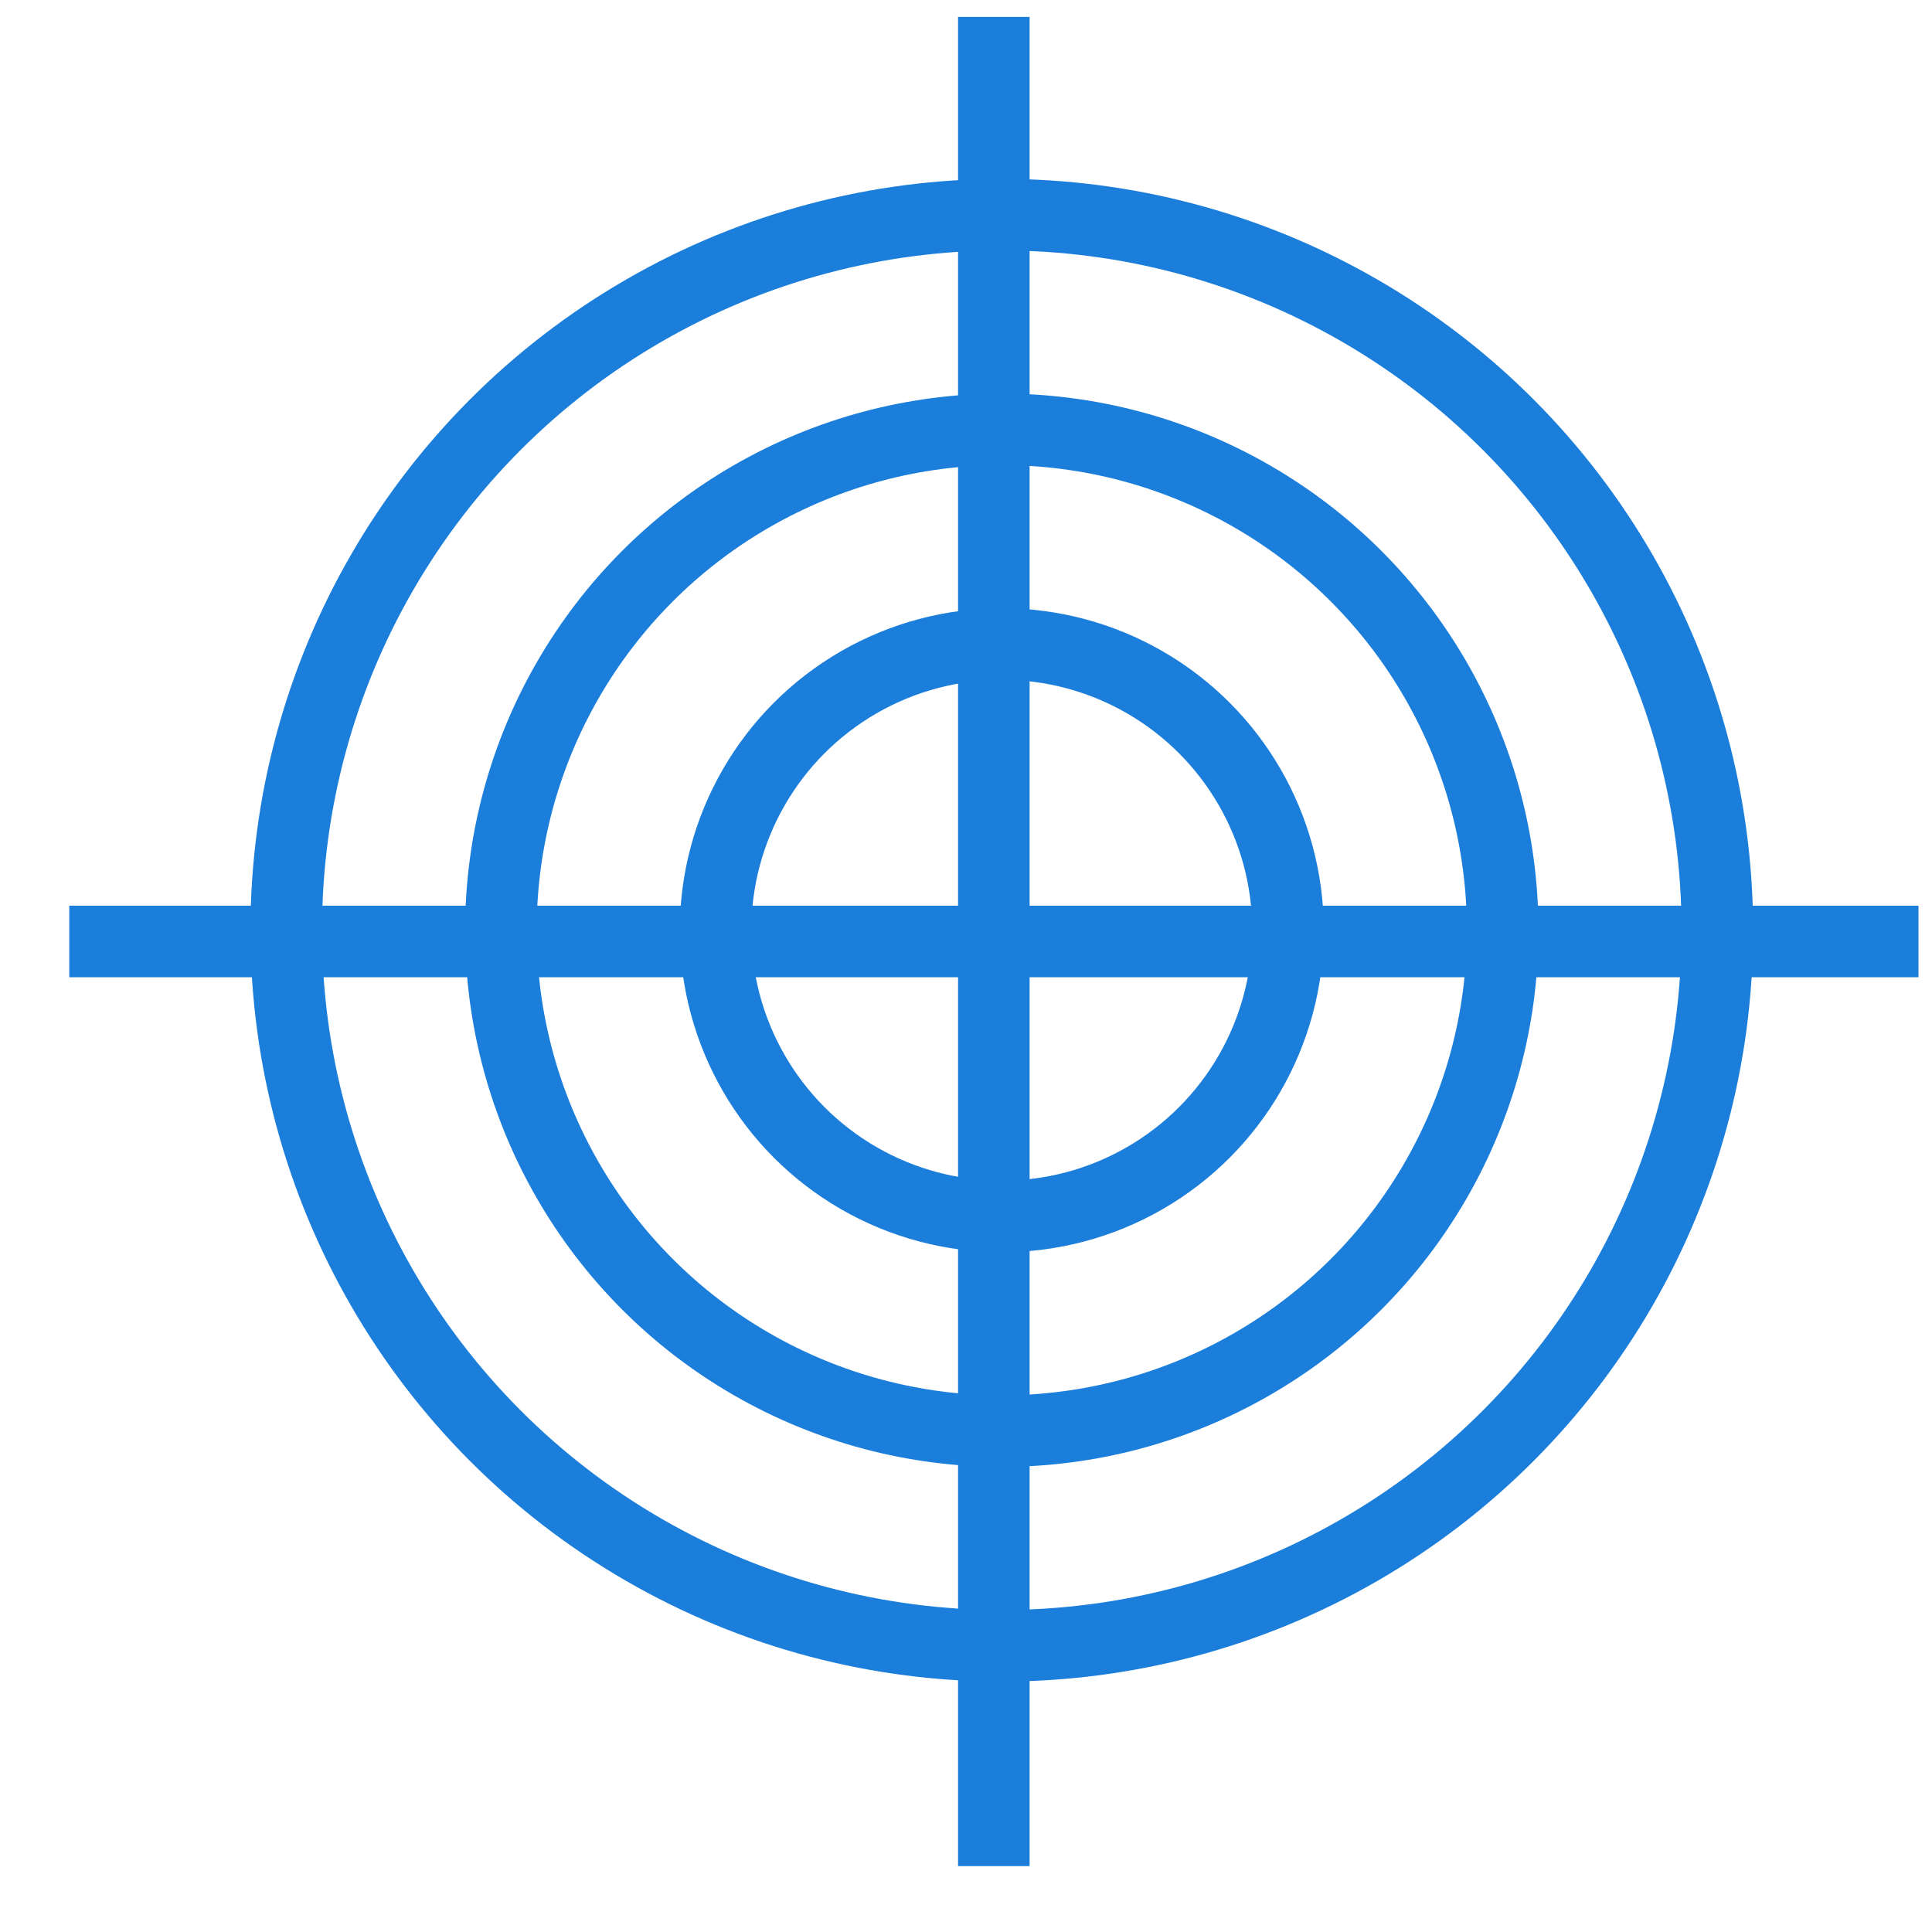
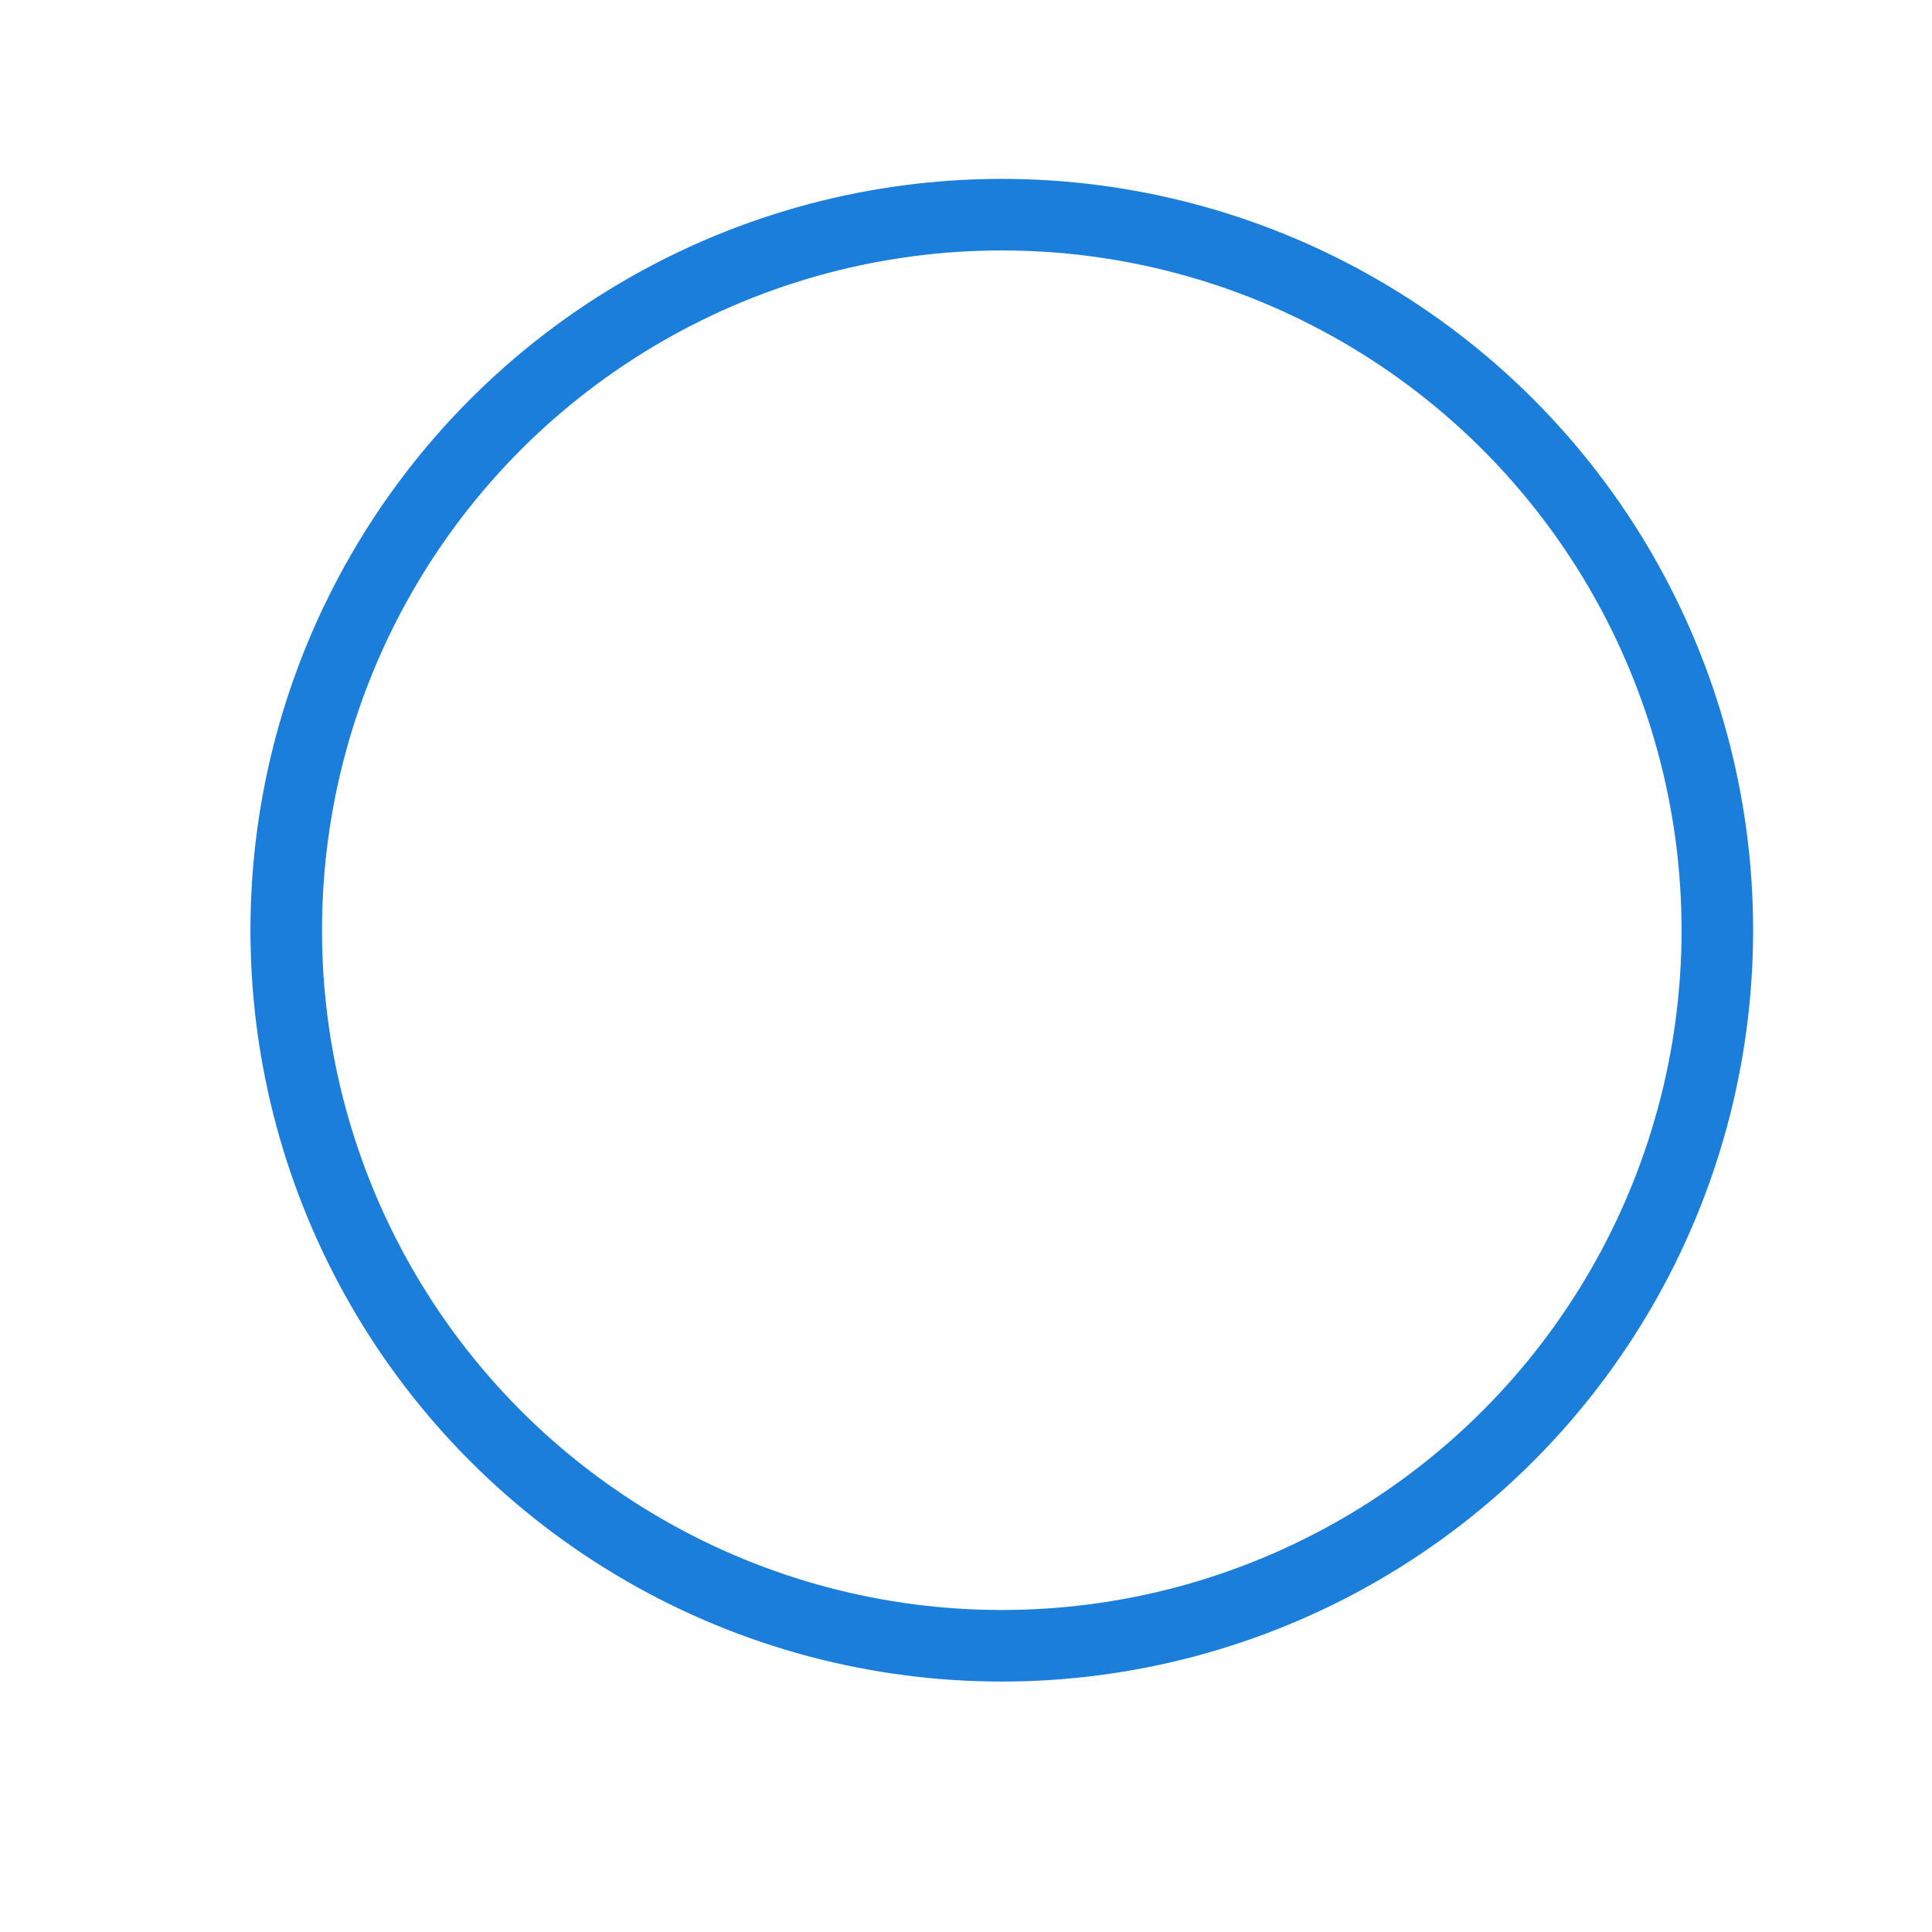
<svg xmlns="http://www.w3.org/2000/svg" width="27px" height="27px" viewBox="0 0 27 27" version="1.1">
  <title>Group</title>
  <g id="Главная" stroke="none" stroke-width="1" fill="none" fill-rule="evenodd">
    <g id="Artboard" transform="translate(-63, -82)" stroke="#1B7EDB">
      <g id="Group" transform="translate(63.968, 82.236)">
        <circle id="Oval" cx="13.032" cy="12.764" r="10" />
-         <circle id="Oval" cx="13.032" cy="12.764" r="7" />
-         <circle id="Oval" cx="13.032" cy="12.764" r="4" />
-         <line x1="0" y1="12.921" x2="25.843" y2="12.921" id="Path-5" />
-         <line x1="0" y1="12.921" x2="25.843" y2="12.921" id="Path-5" transform="translate(12.921, 12.921) rotate(90) translate(-12.921, -12.921) " />
      </g>
    </g>
  </g>
</svg>